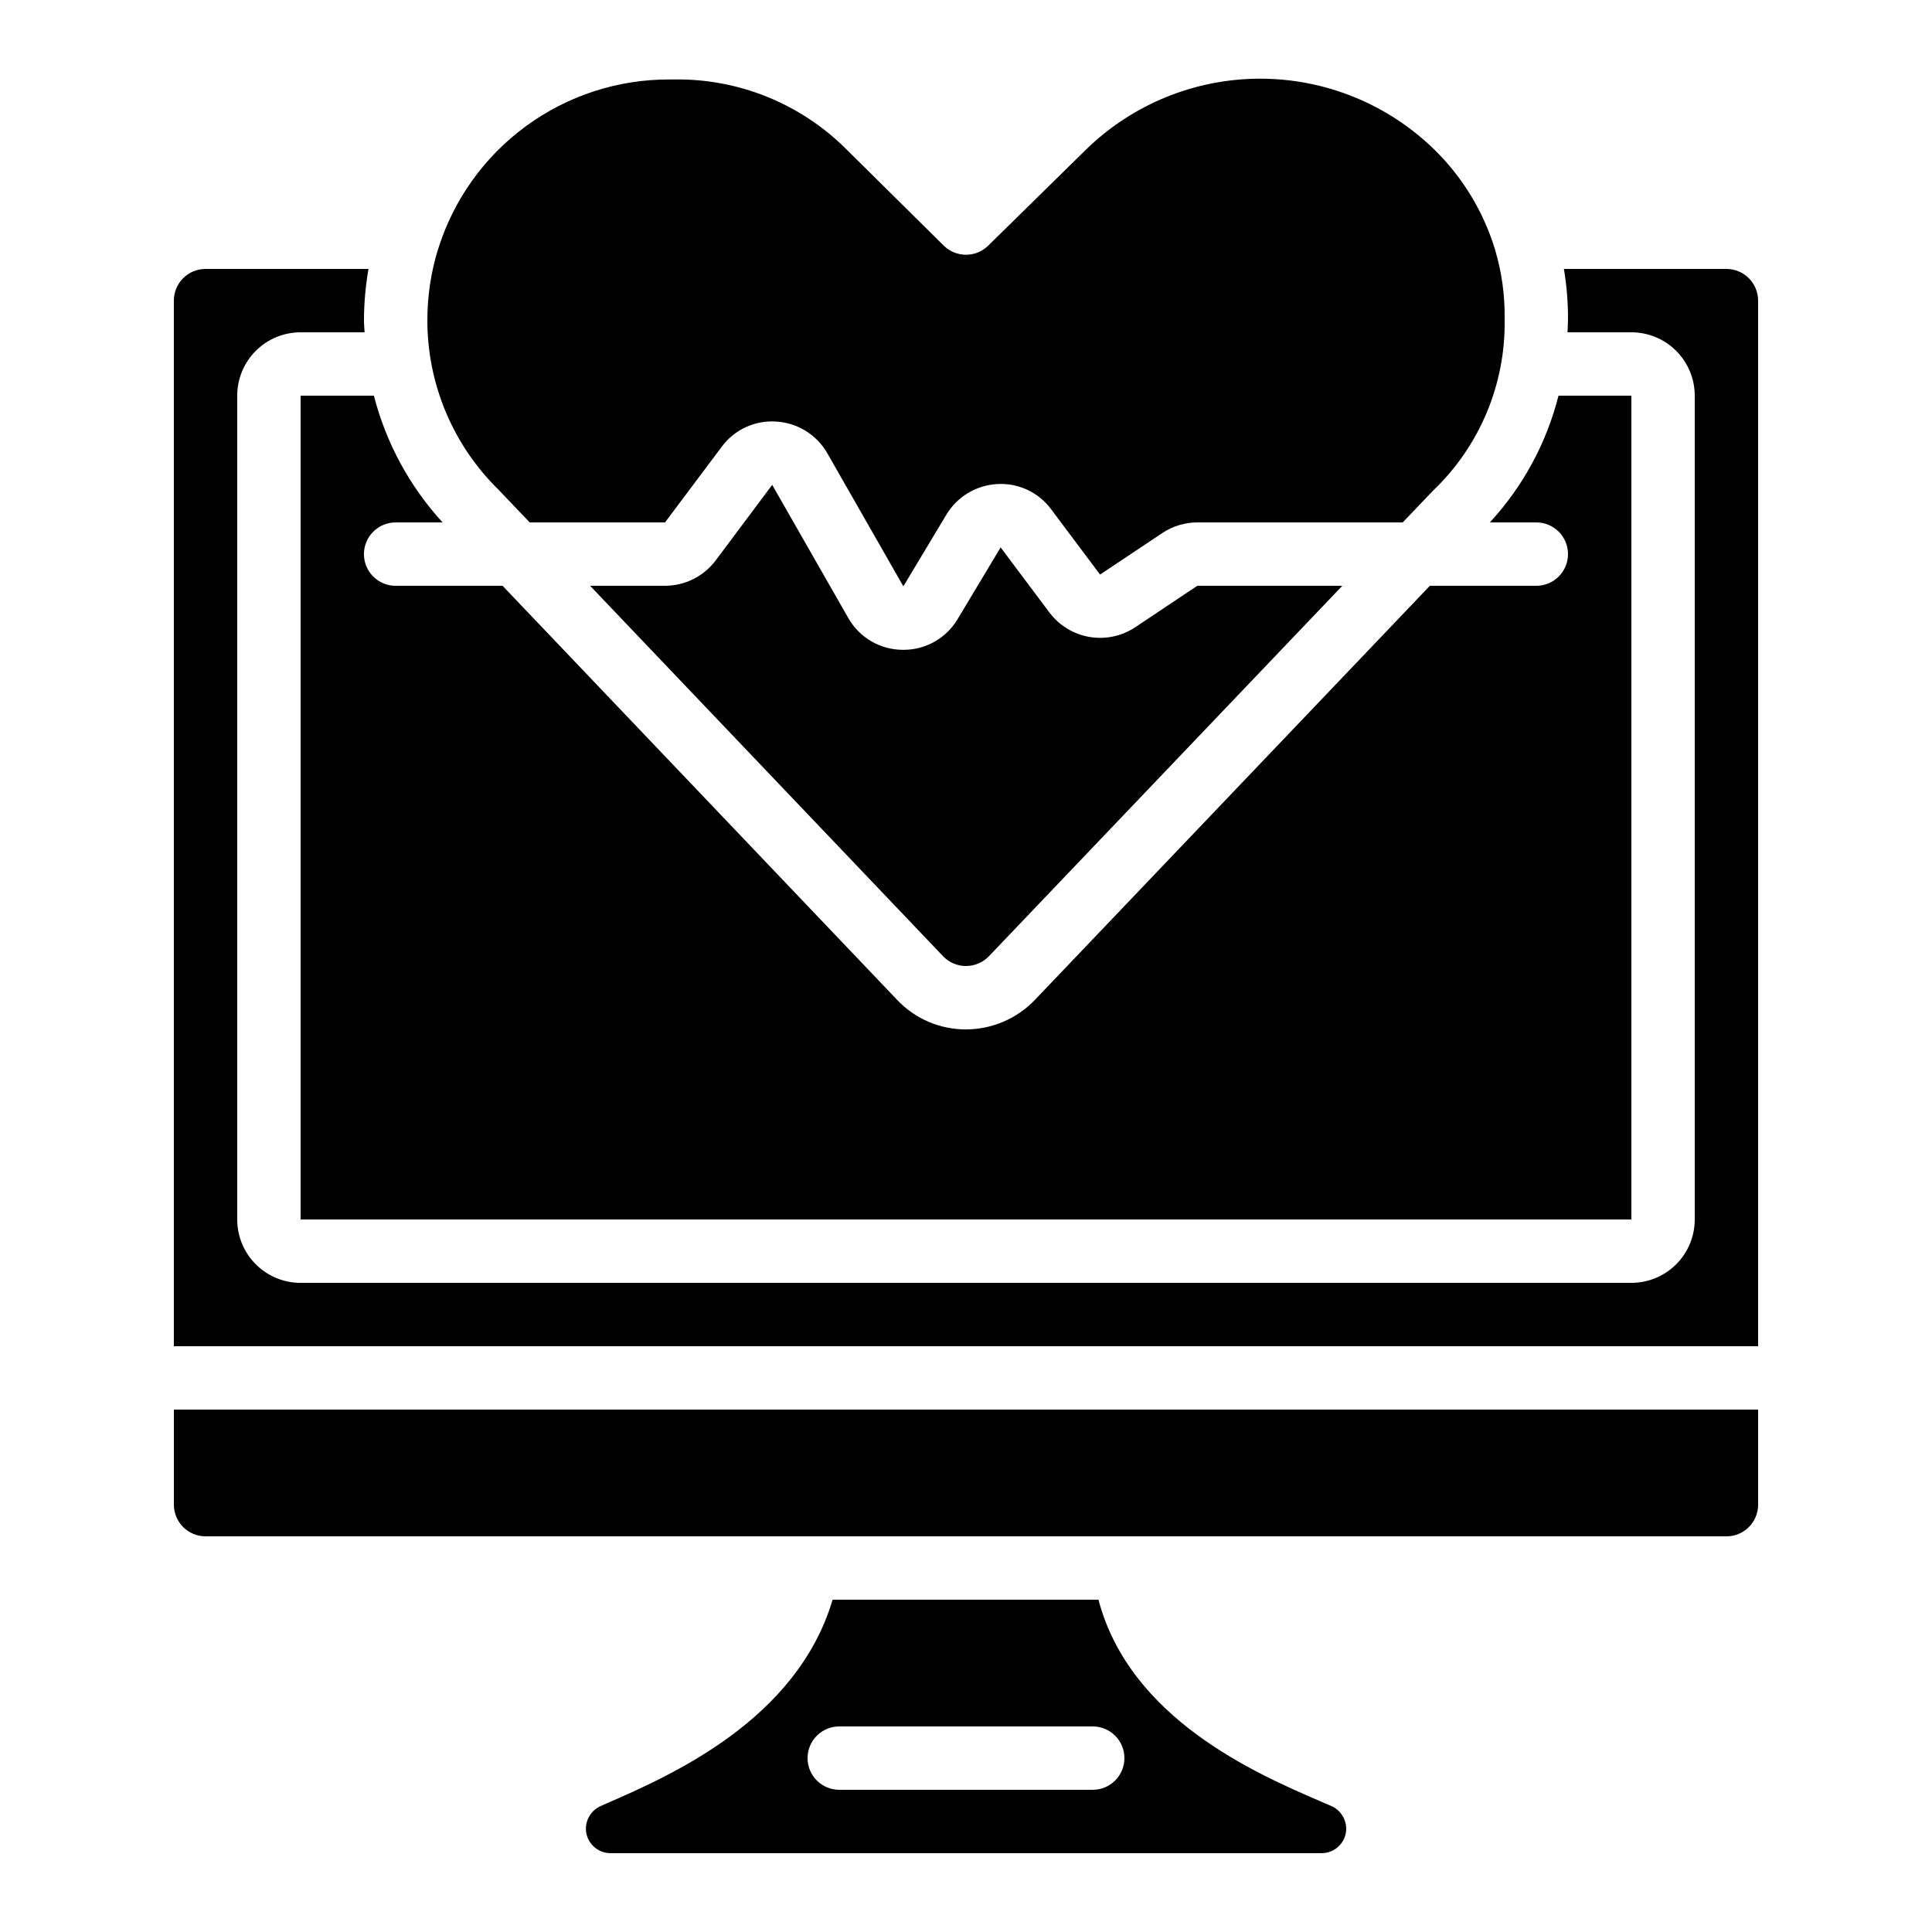
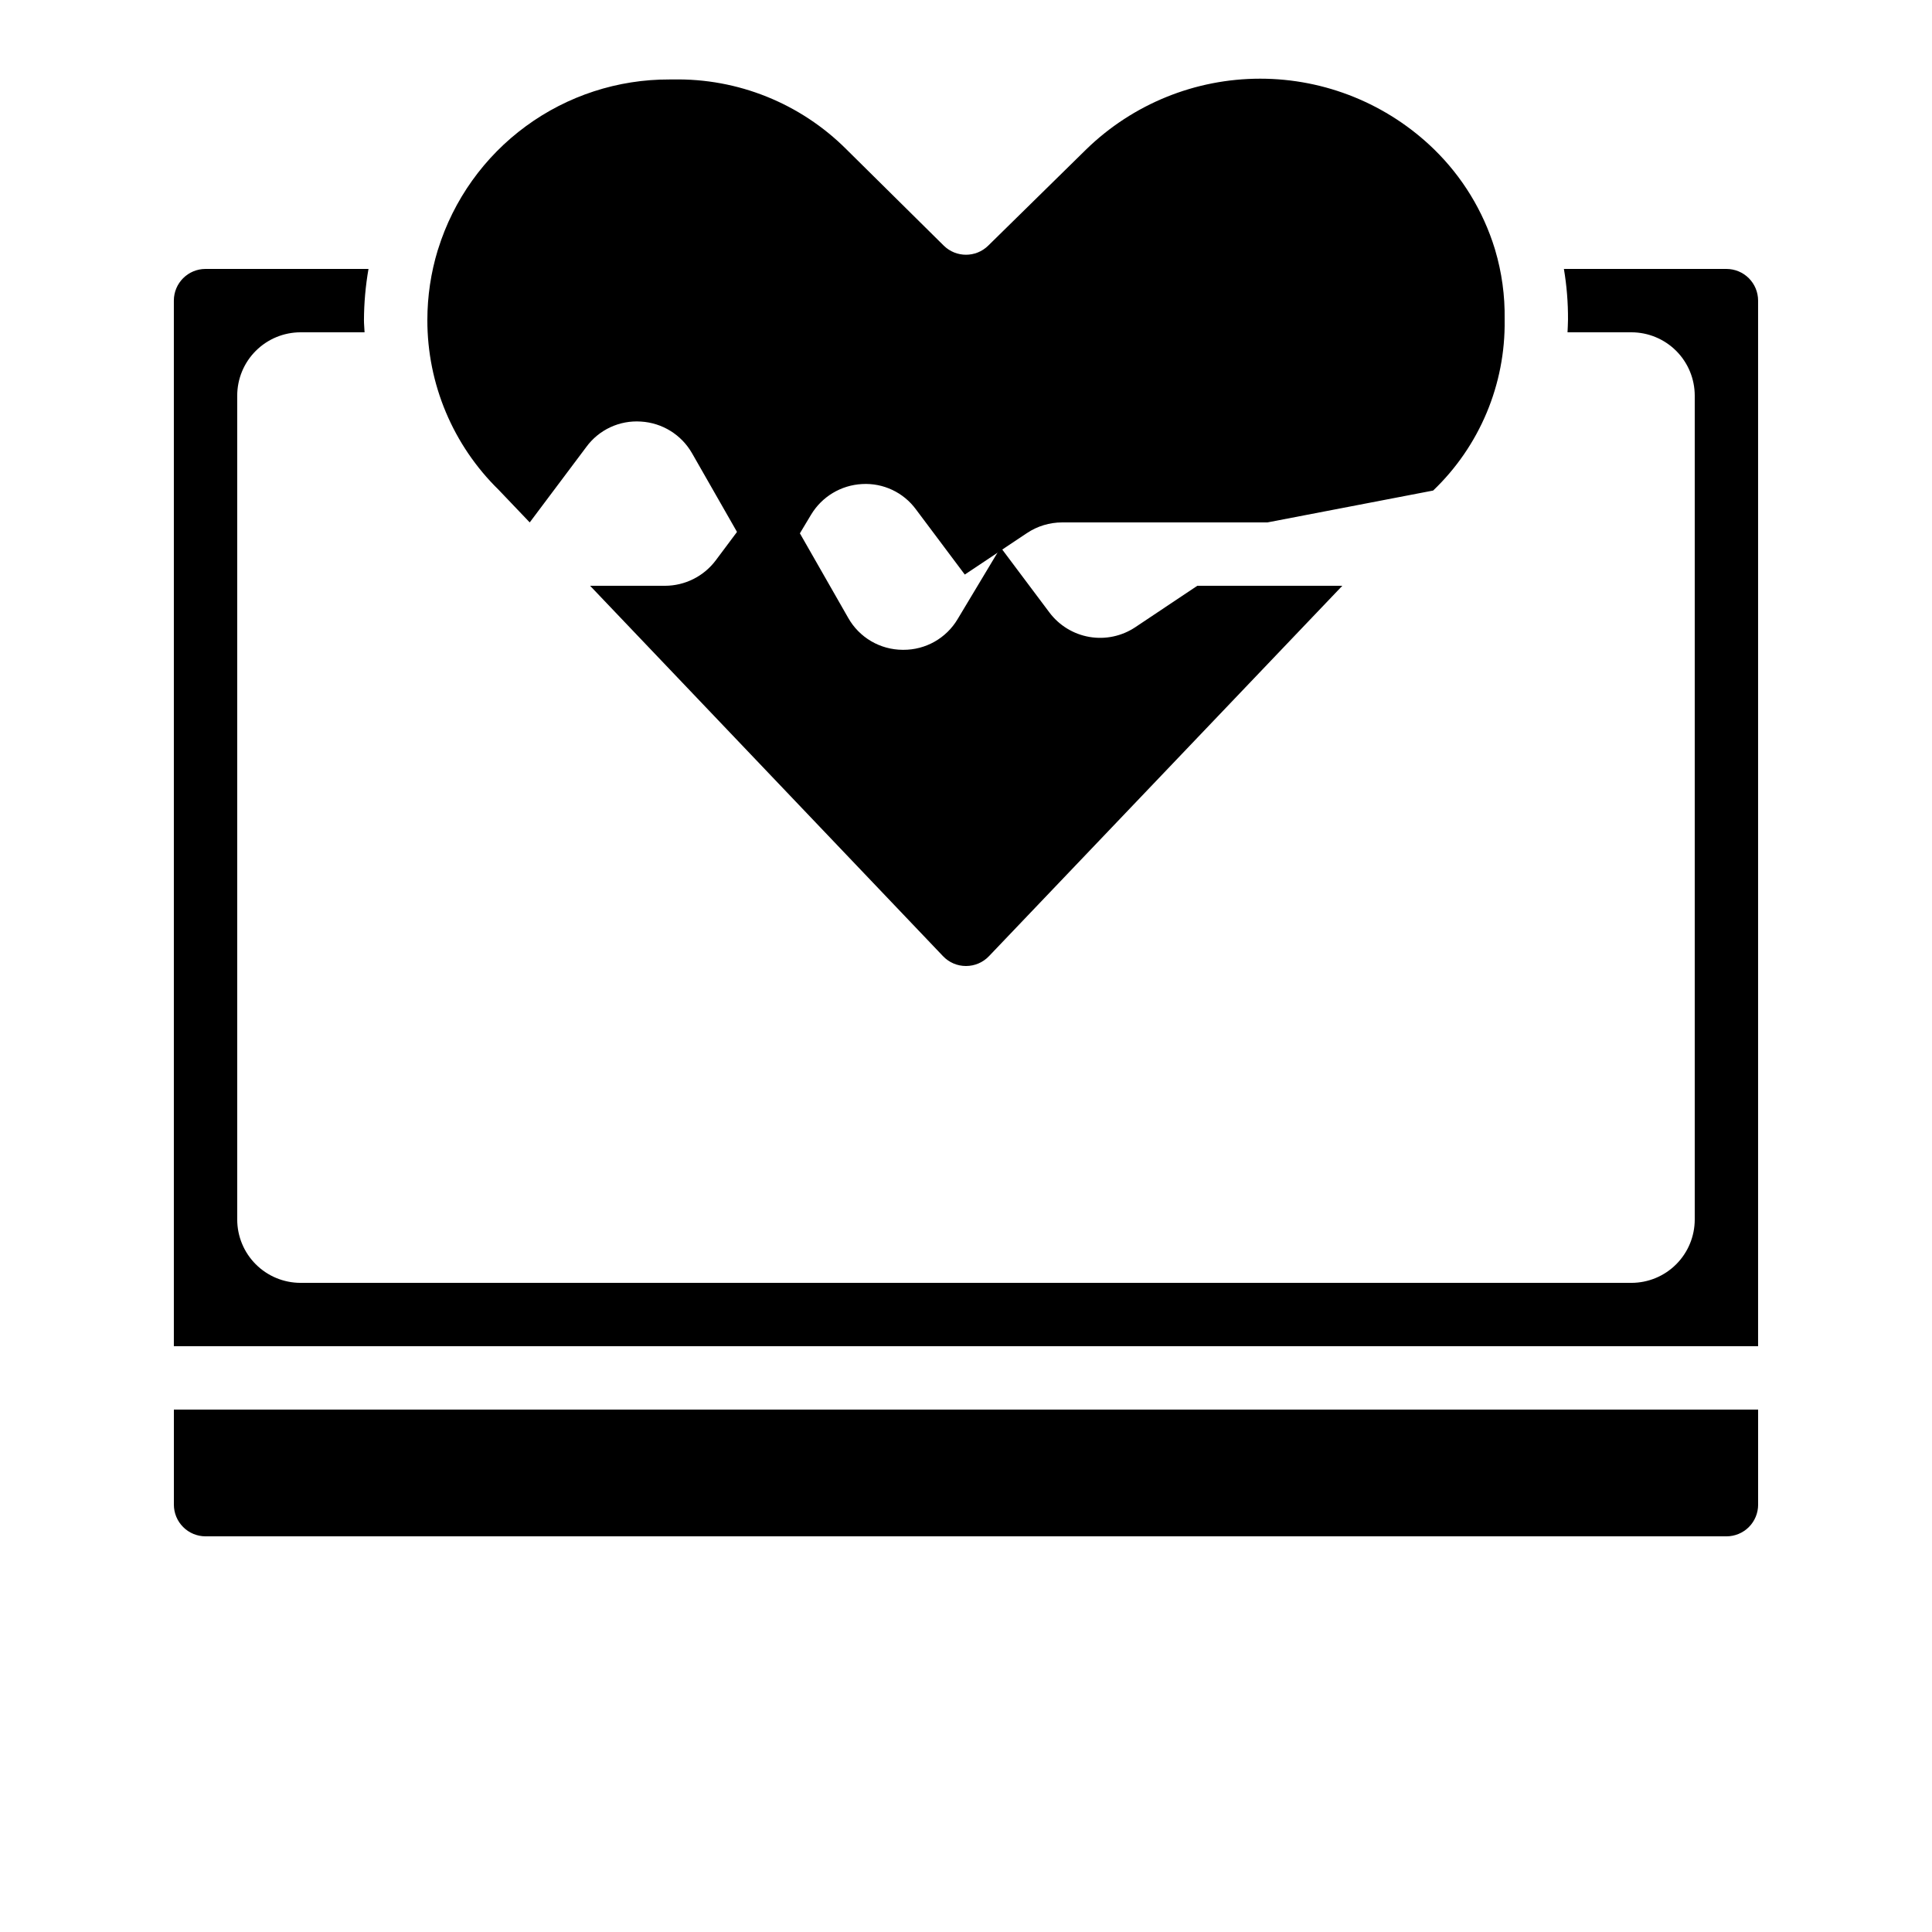
<svg xmlns="http://www.w3.org/2000/svg" fill="#000000" width="800px" height="800px" version="1.1" viewBox="144 144 512 512">
  <g>
-     <path d="m523.8 274c12.324-11.777 19.188-28.156 18.945-45.199v-0.246c0.098-6.199-0.754-12.379-2.519-18.32-0.043-0.109-0.059-0.227-0.102-0.344-3.078-9.984-8.609-19.039-16.09-26.332-12.336-11.996-28.863-18.707-46.07-18.707-17.211 0-33.738 6.711-46.074 18.707l-26.016 25.551c-3.266 3.199-8.488 3.199-11.754 0l-25.855-25.578c-12.164-12.145-28.75-18.816-45.938-18.473h-0.914c-13.68-0.043-27.008 4.293-38.039 12.379-11.031 8.082-19.184 19.488-23.258 32.543 0 0.074-0.051 0.16-0.082 0.234l-0.004 0.004c-1.84 6.023-2.777 12.289-2.777 18.59-0.027 16.938 6.789 33.164 18.898 45.008l8.23 8.629h35.848l15.004-20.008c3.352-4.574 8.816-7.109 14.477-6.719 5.641 0.336 10.73 3.492 13.535 8.398l20.152 35.266 11.387-18.977c2.875-4.793 7.945-7.84 13.527-8.129 5.586-0.324 10.961 2.207 14.273 6.719l12.941 17.266 16.465-10.984c2.754-1.844 5.988-2.828 9.305-2.832h54.43z" />
+     <path d="m523.8 274c12.324-11.777 19.188-28.156 18.945-45.199v-0.246c0.098-6.199-0.754-12.379-2.519-18.32-0.043-0.109-0.059-0.227-0.102-0.344-3.078-9.984-8.609-19.039-16.09-26.332-12.336-11.996-28.863-18.707-46.07-18.707-17.211 0-33.738 6.711-46.074 18.707l-26.016 25.551c-3.266 3.199-8.488 3.199-11.754 0l-25.855-25.578c-12.164-12.145-28.75-18.816-45.938-18.473h-0.914c-13.68-0.043-27.008 4.293-38.039 12.379-11.031 8.082-19.184 19.488-23.258 32.543 0 0.074-0.051 0.16-0.082 0.234l-0.004 0.004c-1.84 6.023-2.777 12.289-2.777 18.59-0.027 16.938 6.789 33.164 18.898 45.008l8.23 8.629l15.004-20.008c3.352-4.574 8.816-7.109 14.477-6.719 5.641 0.336 10.73 3.492 13.535 8.398l20.152 35.266 11.387-18.977c2.875-4.793 7.945-7.84 13.527-8.129 5.586-0.324 10.961 2.207 14.273 6.719l12.941 17.266 16.465-10.984c2.754-1.844 5.988-2.828 9.305-2.832h54.43z" />
    <path d="m609.92 542.75v-25.191h-419.84v25.191c0 2.227 0.883 4.359 2.461 5.938 1.574 1.574 3.707 2.457 5.938 2.457h403.05c2.227 0 4.363-0.883 5.938-2.457 1.574-1.578 2.457-3.711 2.457-5.938z" />
-     <path d="m500.76 628.6c-0.027-2.629-1.609-4.992-4.031-6.019l-3.047-1.316c-16.738-7.231-50.273-21.742-58.578-53.332h-70.457c-9.453 31.957-42.984 46.609-59.676 53.898l-1.68 0.746v0.004c-2.418 1.031-3.996 3.394-4.023 6.019 0.004 3.594 2.918 6.504 6.508 6.508h188.51c3.582-0.023 6.473-2.93 6.477-6.508zm-67.176-10.285h-67.176c-4.637 0-8.395-3.762-8.395-8.398s3.758-8.395 8.395-8.395h67.176c4.637 0 8.398 3.758 8.398 8.395s-3.762 8.398-8.398 8.398z" />
-     <path d="m223.66 248.86v218.32h352.67v-218.32h-19.312c-3.168 12.539-9.426 24.086-18.195 33.586h12.316c4.637 0 8.398 3.762 8.398 8.398 0 4.637-3.762 8.398-8.398 8.398h-28.211l-104.68 109.75c-4.769 4.977-11.363 7.797-18.254 7.809-6.906 0.027-13.512-2.805-18.246-7.828l-104.56-109.73h-28.34c-4.637 0-8.398-3.762-8.398-8.398 0-4.637 3.762-8.398 8.398-8.398h12.445c-8.734-9.531-14.988-21.066-18.207-33.586z" />
    <path d="m601.52 215.27h-43.07c0.75 4.438 1.113 8.934 1.086 13.434 0 1.133-0.094 2.25-0.125 3.359h16.918c4.453 0 8.727 1.77 11.875 4.918 3.148 3.148 4.918 7.422 4.918 11.875v218.32c0 4.457-1.77 8.727-4.918 11.875-3.148 3.152-7.422 4.918-11.875 4.918h-352.67c-4.453 0-8.723-1.766-11.875-4.918-3.148-3.148-4.918-7.418-4.918-11.875v-218.32c0-4.453 1.77-8.727 4.918-11.875 3.152-3.148 7.422-4.918 11.875-4.918h16.953c-0.039-1.082-0.16-2.141-0.16-3.234 0.02-4.547 0.422-9.082 1.203-13.559h-43.184c-4.641 0-8.398 3.758-8.398 8.395v277.1h419.84v-277.1c0-2.227-0.883-4.363-2.457-5.938-1.574-1.574-3.711-2.457-5.938-2.457z" />
    <path d="m444.86 310.22c-3.574 2.379-7.922 3.301-12.152 2.574-4.231-0.727-8.02-3.043-10.598-6.477l-12.93-17.246-11.395 18.992c-3.012 5.074-8.488 8.176-14.391 8.145h-0.188c-2.934-0.016-5.812-0.801-8.344-2.285s-4.625-3.609-6.07-6.164l-20.152-35.266-14.973 20.027c-3.18 4.219-8.152 6.707-13.434 6.719h-19.852l93.523 98.148c1.586 1.676 3.789 2.621 6.098 2.613 2.305 0 4.508-0.941 6.094-2.613l93.633-98.148h-38.43z" />
  </g>
</svg>